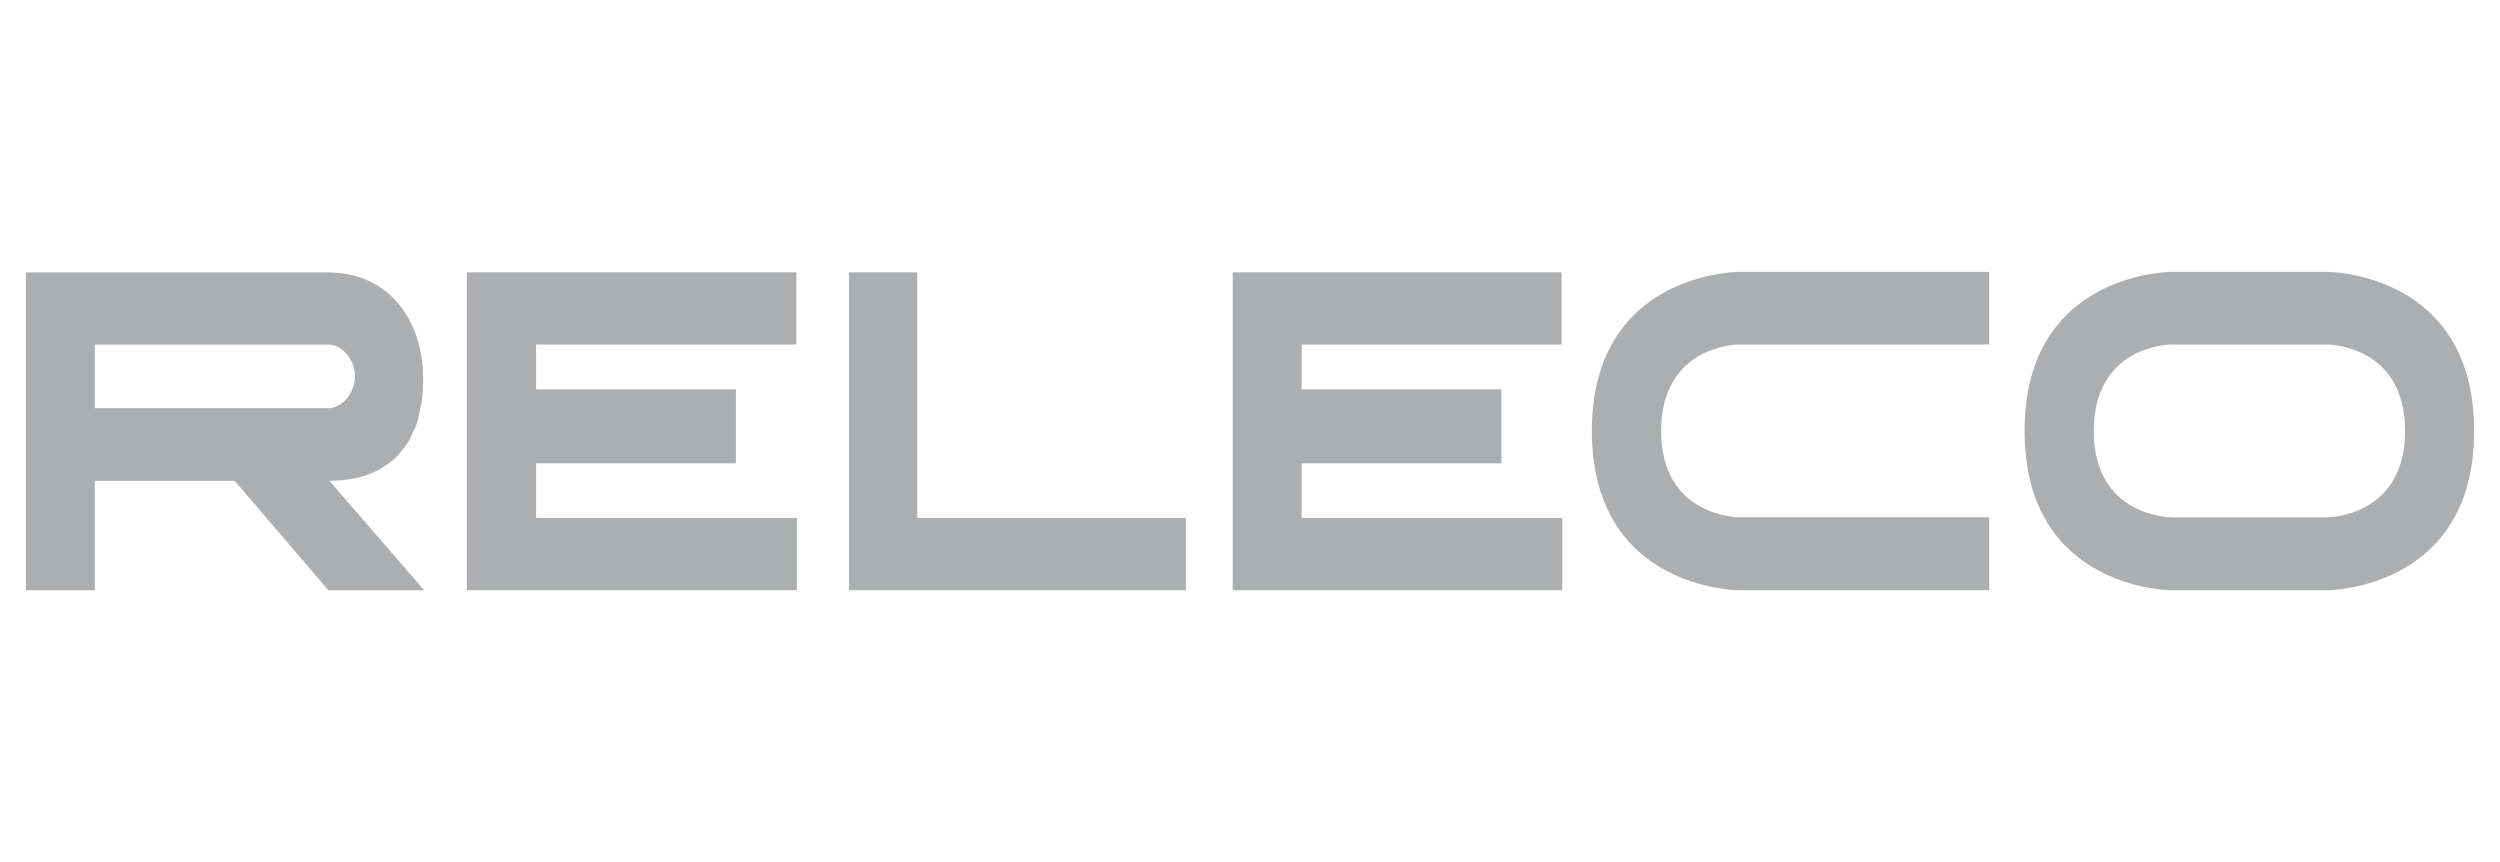
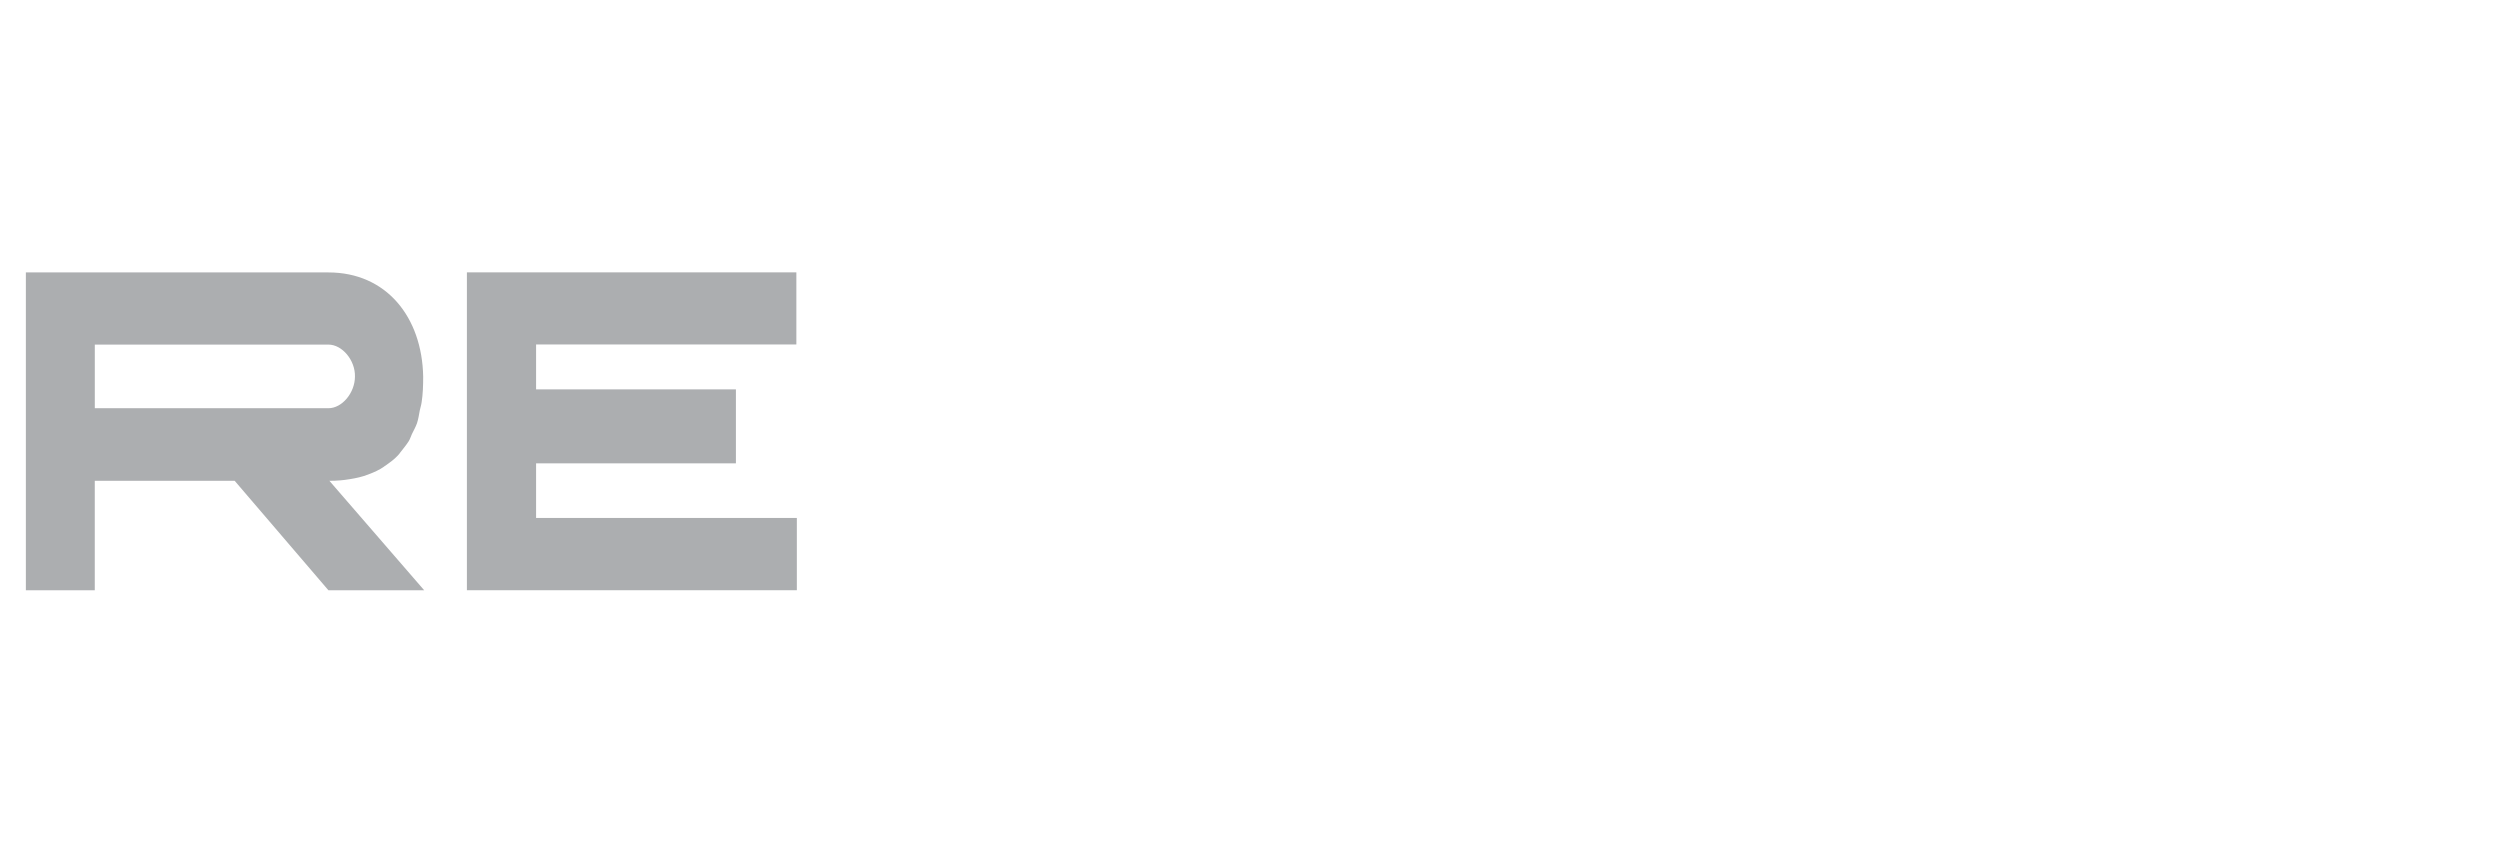
<svg xmlns="http://www.w3.org/2000/svg" version="1.1" id="Layer_1" x="0px" y="0px" width="145px" height="50px" viewBox="0 0 145 50" enable-background="new 0 0 145 50" xml:space="preserve">
  <g>
    <g>
      <g>
-         <polygon fill="#ACAEB0" points="53.2,15.797 49.241,15.797 49.241,34.233 68.781,34.233 68.781,30.041 53.2,30.041    " />
        <path fill="#ACAEB0" d="M19.115,27.887c0.408,0,0.79-0.03,1.162-0.094c0,0,0,0,0.003,0c0.38-0.06,0.727-0.138,1.053-0.264     c0.018,0,0.036-0.015,0.037-0.015c0.319-0.117,0.623-0.255,0.903-0.449c0.024-0.028,0.057-0.045,0.094-0.065     c0.254-0.179,0.484-0.346,0.695-0.569c0.063-0.059,0.118-0.134,0.171-0.21c0.156-0.199,0.324-0.399,0.471-0.629     c0.078-0.122,0.125-0.284,0.188-0.419c0.099-0.205,0.212-0.4,0.292-0.621c0.074-0.229,0.12-0.494,0.164-0.753     c0.036-0.167,0.088-0.319,0.108-0.482c0.071-0.458,0.088-0.954,0.088-1.473c-0.063-3.448-2.131-6.043-5.496-6.043v0.002v-0.005     H1.5v18.436h3.997v-6.347h8.114l5.436,6.347h5.555l-5.497-6.347C19.115,27.887,19.115,27.887,19.115,27.887z M5.499,23.675     v-3.689h13.549l0,0c0.802,0,1.562,0.912,1.54,1.857c-0.005,0.945-0.748,1.834-1.54,1.834L5.499,23.675L5.499,23.675z" />
-         <path fill="#ACAEB0" d="M92.329,24.995c0,9.238,8.541,9.238,8.541,9.238h14.502l0,0v-4.231H100.87c0,0-4.525,0-4.525-5.007     c0-5.016,4.525-5.016,4.525-5.016h14.502v-0.045v-4.167H100.87C100.87,15.767,92.329,15.767,92.329,24.995z" />
-         <path fill="#ACAEB0" d="M134.977,15.767h-9.033c0,0-8.518,0-8.518,9.228c0,9.238,8.518,9.238,8.518,9.238l0,0h9.033l0,0     c0,0,8.523,0,8.523-9.238C143.501,15.767,134.977,15.767,134.977,15.767z M134.977,30.004L134.977,30.004h-9.033l0,0     c0,0-4.506,0-4.506-5.008c0-5.017,4.506-5.017,4.506-5.017h9.033c0,0,4.518,0,4.518,5.017     C139.494,30.004,134.977,30.004,134.977,30.004z" />
-         <polygon fill="#ACAEB0" points="75.495,30.041 75.495,26.874 87.08,26.874 87.08,26.874 87.08,26.874 87.08,22.584      75.495,22.584 75.495,19.979 90.574,19.979 90.574,19.979 90.574,19.979 90.574,15.797 90.574,15.797 71.497,15.797      71.497,34.233 90.613,34.233 90.613,34.233 90.613,30.041 90.613,30.041    " />
        <polygon fill="#ACAEB0" points="31.093,30.041 31.093,26.874 42.683,26.874 42.683,26.874 42.683,26.874 42.683,22.584      31.093,22.584 31.093,19.979 46.18,19.979 46.18,19.979 46.189,19.979 46.189,15.797 46.18,15.797 27.08,15.797 27.08,34.233      46.217,34.233 46.217,34.233 46.217,30.041 46.217,30.041    " />
      </g>
    </g>
  </g>
</svg>